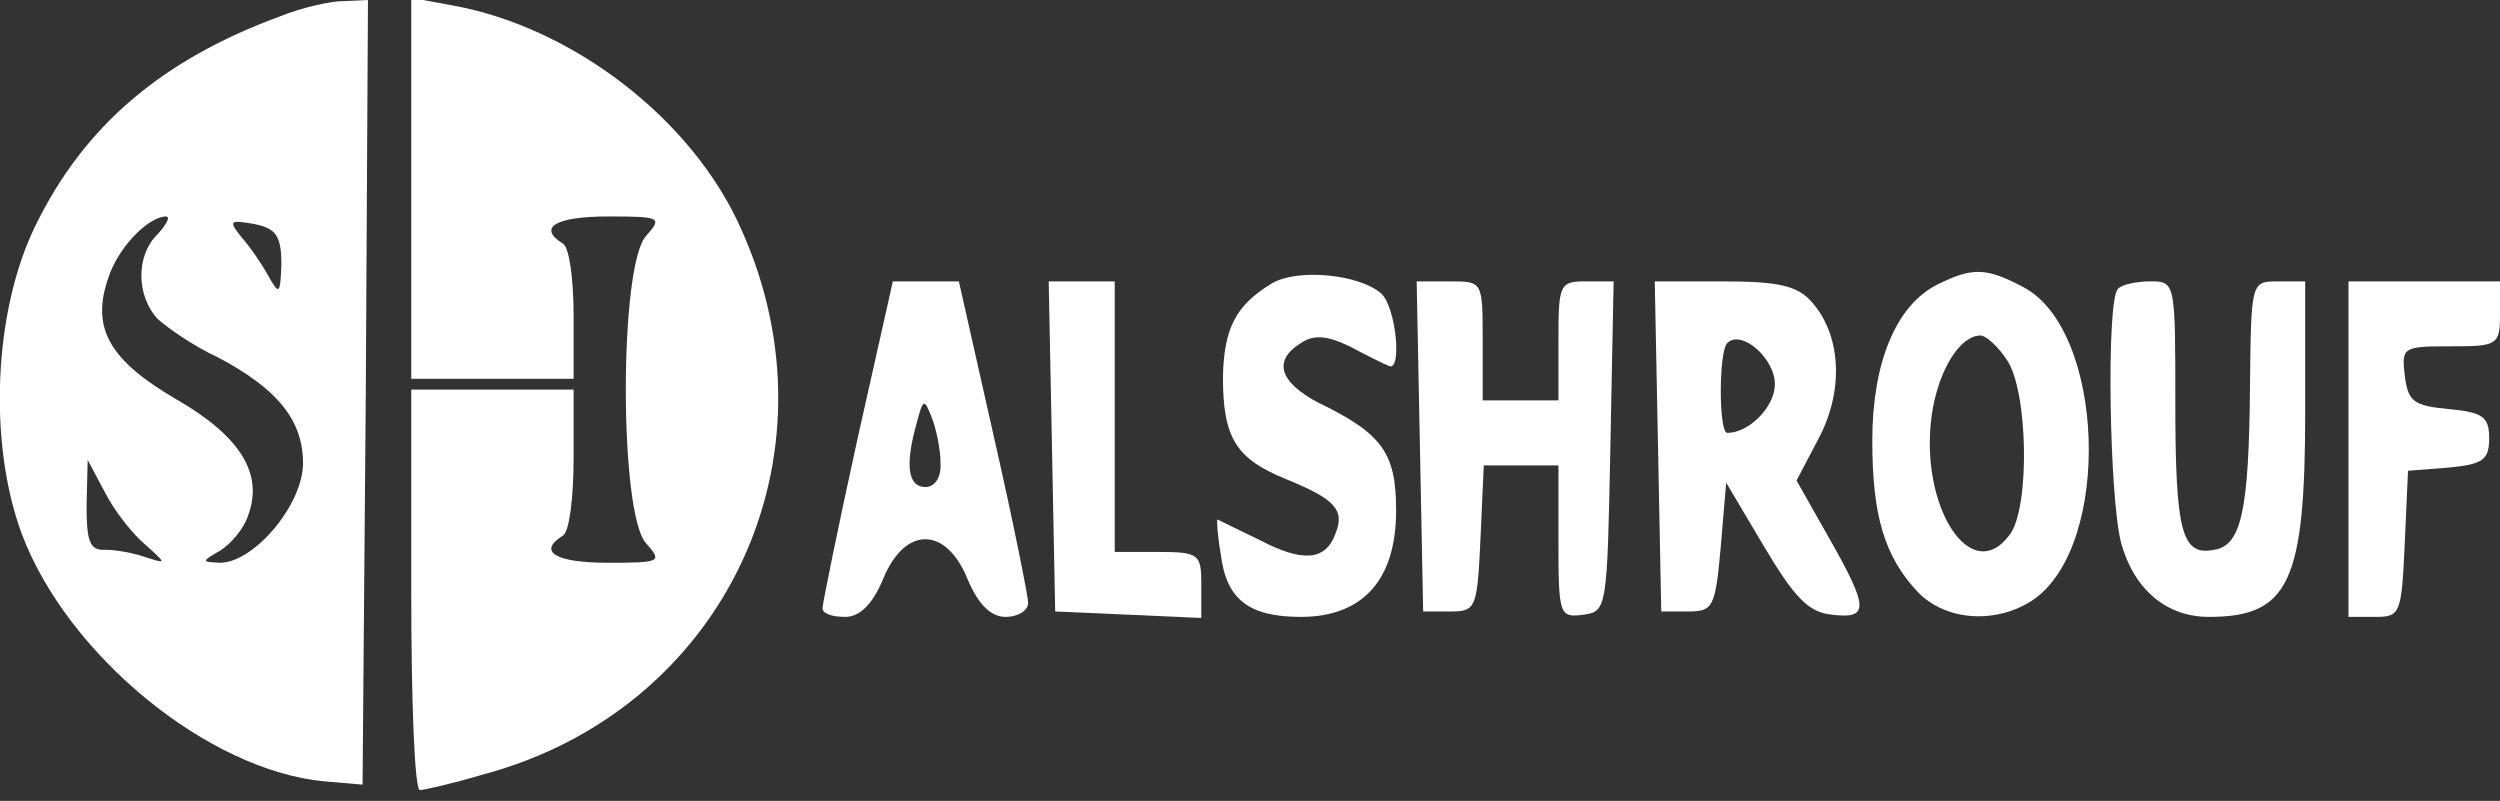
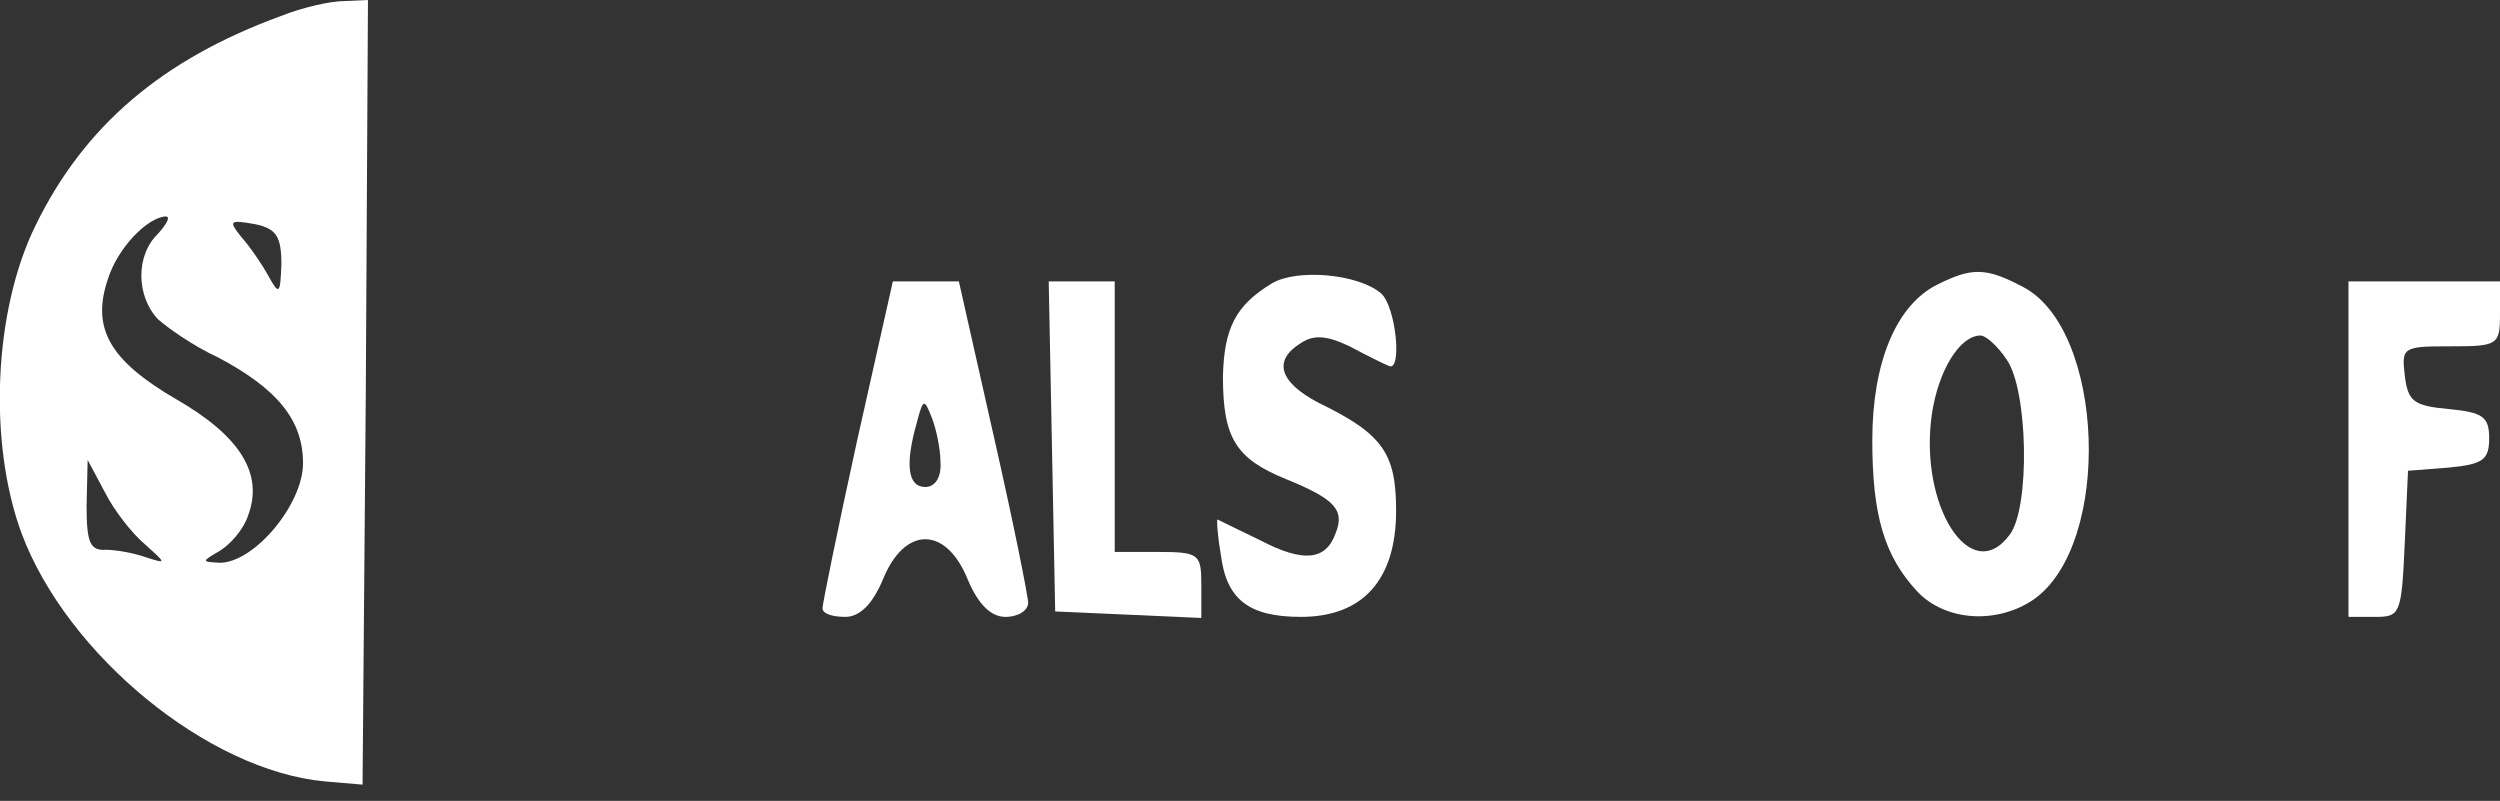
<svg xmlns="http://www.w3.org/2000/svg" version="1.0" width="231pt" height="74pt" viewBox="0 0 231 74" preserveAspectRatio="xMidYMid meet">
  <rect x="0" y="0" width="231" height="74" fill="#333333" stroke="none" />
  <g transform="translate(0,74) scale(0.1,-0.1)" fill="#fff" stroke="none">
    <path d="M259 725 c-109 -40 -181 -101 -226 -193 -39 -79 -44 -201 -13 -285 42 -112 172 -219 280 -229 l35 -3 3 363 2 362 -22 -1 c-13 0 -39 -6 -59 -14z m-113 -201 c-21 -20 -20 -58 0 -79 9 -8 33 -25 55 -35 55 -29 79 -58 79 -98 0 -38 -45 -92 -77 -92 -17 1 -17 1 0 11 10 6 22 20 26 32 15 39 -7 74 -66 108 -62 36 -79 66 -63 112 9 28 36 56 53 57 5 0 1 -7 -7 -16z m114 -28 c-1 -28 -2 -29 -12 -11 -6 11 -17 27 -25 36 -12 15 -11 16 12 12 20 -4 25 -11 25 -37z m-126 -259 c20 -18 20 -18 1 -12 -11 4 -28 7 -37 7 -15 -1 -18 7 -18 41 l1 42 16 -30 c8 -16 25 -38 37 -48z" />
-     <path d="M380 566 l0 -176 75 0 75 0 0 59 c0 33 -4 63 -10 66 -24 15 -6 25 42 25 49 0 50 -1 35 -18 -25 -27 -25 -257 0 -284 15 -17 14 -18 -35 -18 -48 0 -66 10 -42 25 6 3 10 35 10 71 l0 64 -75 0 -75 0 0 -185 c0 -102 3 -185 8 -185 4 0 30 6 57 14 224 59 335 293 240 504 -45 102 -156 187 -267 207 l-38 7 0 -176z" />
    <path d="M1175 478 c-33 -20 -44 -41 -45 -86 0 -57 12 -76 59 -95 44 -18 54 -28 45 -50 -9 -25 -30 -27 -70 -6 -21 10 -39 19 -39 19 -1 0 0 -15 3 -32 5 -42 26 -58 74 -58 57 0 88 34 88 98 0 53 -12 71 -72 100 -36 19 -42 39 -16 55 12 8 24 7 45 -3 15 -8 31 -16 36 -18 13 -7 7 55 -7 67 -21 18 -78 23 -101 9z" />
    <path d="M1790 477 c-38 -19 -60 -72 -60 -144 0 -69 11 -107 42 -140 26 -27 73 -30 107 -7 73 51 66 250 -10 289 -34 18 -47 18 -79 2z m64 -69 c20 -28 22 -137 3 -162 -36 -49 -84 27 -72 111 6 41 26 73 45 73 5 0 16 -10 24 -22z" />
    <path d="M792 333 c-18 -82 -32 -151 -32 -155 0 -5 9 -8 21 -8 13 0 25 11 35 35 20 49 58 49 78 0 10 -24 22 -35 35 -35 12 0 21 6 21 13 0 6 -14 76 -32 155 l-32 142 -31 0 -30 0 -33 -147z m77 -20 c1 -14 -5 -23 -14 -23 -16 0 -19 20 -8 59 6 23 7 23 14 5 4 -10 8 -29 8 -41z" />
    <path d="M972 328 l3 -153 68 -3 67 -3 0 31 c0 28 -2 30 -40 30 l-40 0 0 125 0 125 -30 0 -31 0 3 -152z" />
-     <path d="M1312 328 l3 -153 25 0 c24 0 25 3 28 68 l3 67 34 0 35 0 0 -71 c0 -67 1 -70 23 -67 22 3 22 6 25 156 l3 152 -26 0 c-24 0 -25 -3 -25 -55 l0 -55 -35 0 -35 0 0 55 c0 55 0 55 -30 55 l-31 0 3 -152z" />
-     <path d="M1532 328 l3 -153 25 0 c23 0 25 4 30 60 l5 59 35 -59 c28 -47 41 -61 63 -63 34 -4 34 6 -3 71 l-30 53 21 40 c23 44 20 95 -7 125 -13 15 -31 19 -81 19 l-64 0 3 -152z m108 57 c0 -21 -24 -45 -44 -45 -8 0 -8 75 0 83 13 13 44 -14 44 -38z" />
-     <path d="M1957 473 c-11 -10 -8 -194 3 -235 12 -43 42 -68 81 -68 74 0 89 32 89 190 l0 120 -25 0 c-25 0 -25 0 -26 -97 -1 -115 -8 -147 -33 -151 -30 -6 -36 16 -36 136 0 111 0 112 -23 112 -13 0 -27 -3 -30 -7z" />
    <path d="M2170 325 l0 -155 25 0 c23 0 24 3 27 68 l3 67 38 3 c31 3 37 7 37 27 0 20 -6 24 -37 27 -33 3 -38 7 -41 31 -3 26 -2 27 42 27 44 0 46 1 46 30 l0 30 -70 0 -70 0 0 -155z" />
  </g>
</svg>